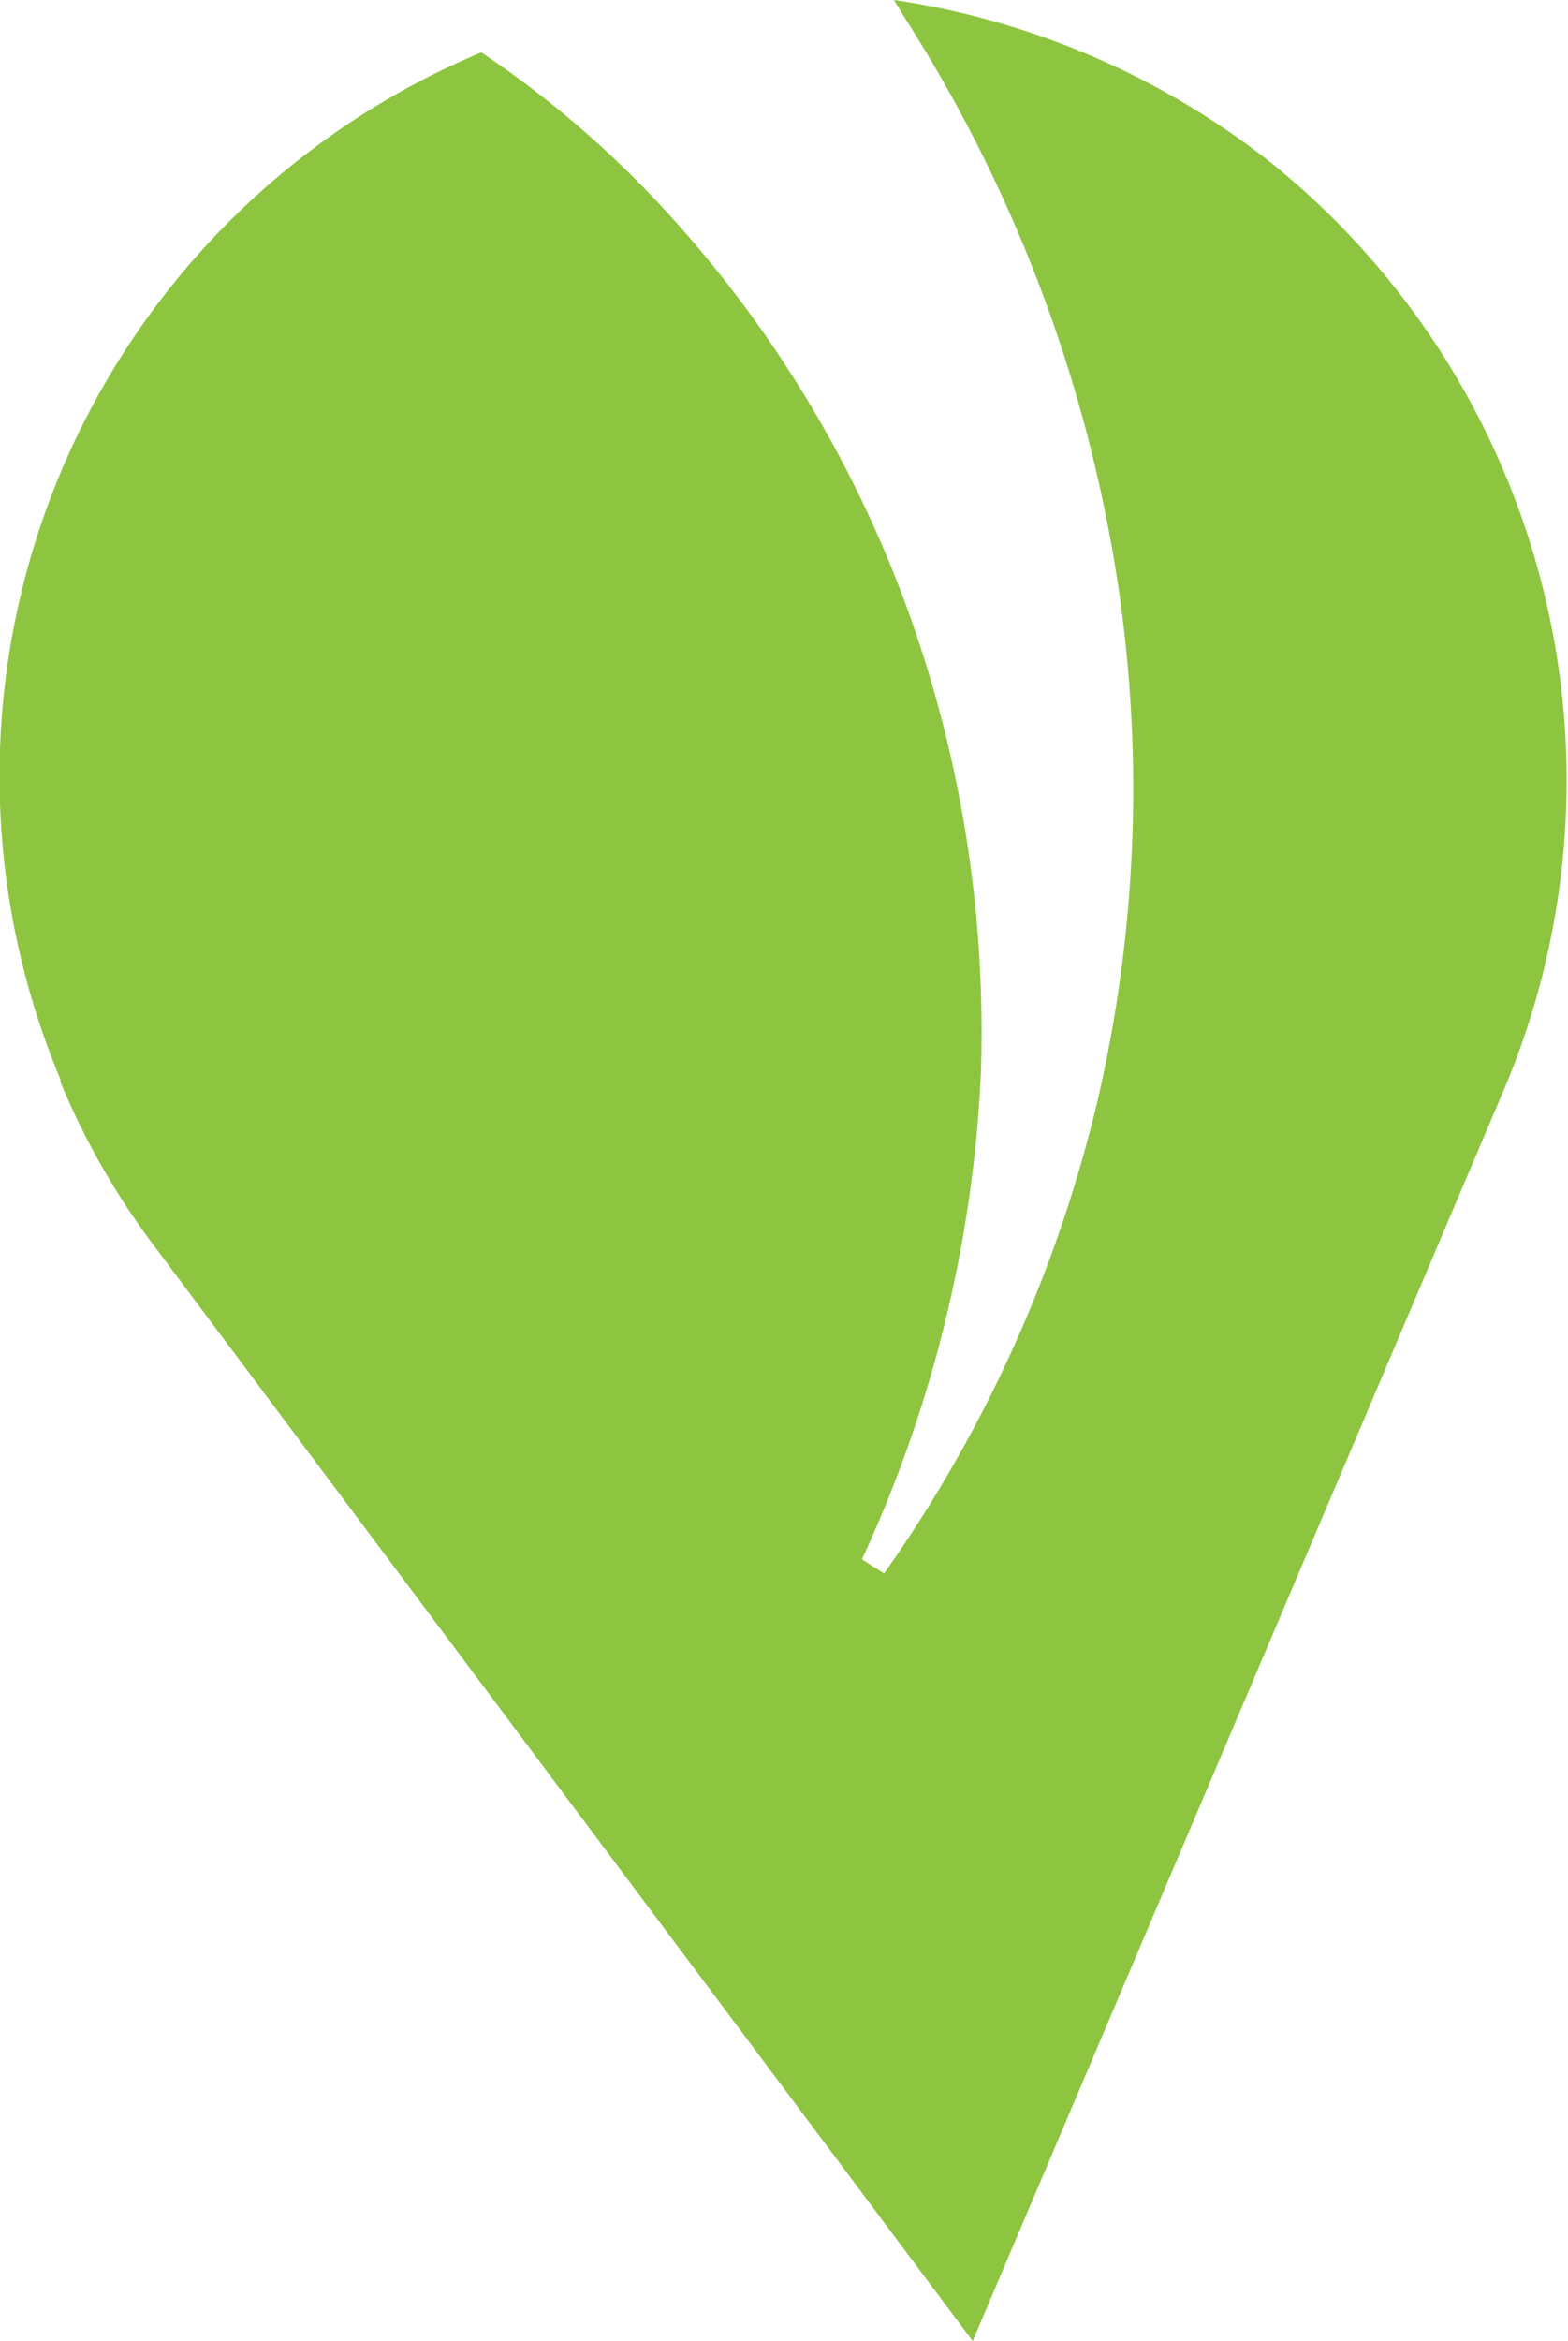
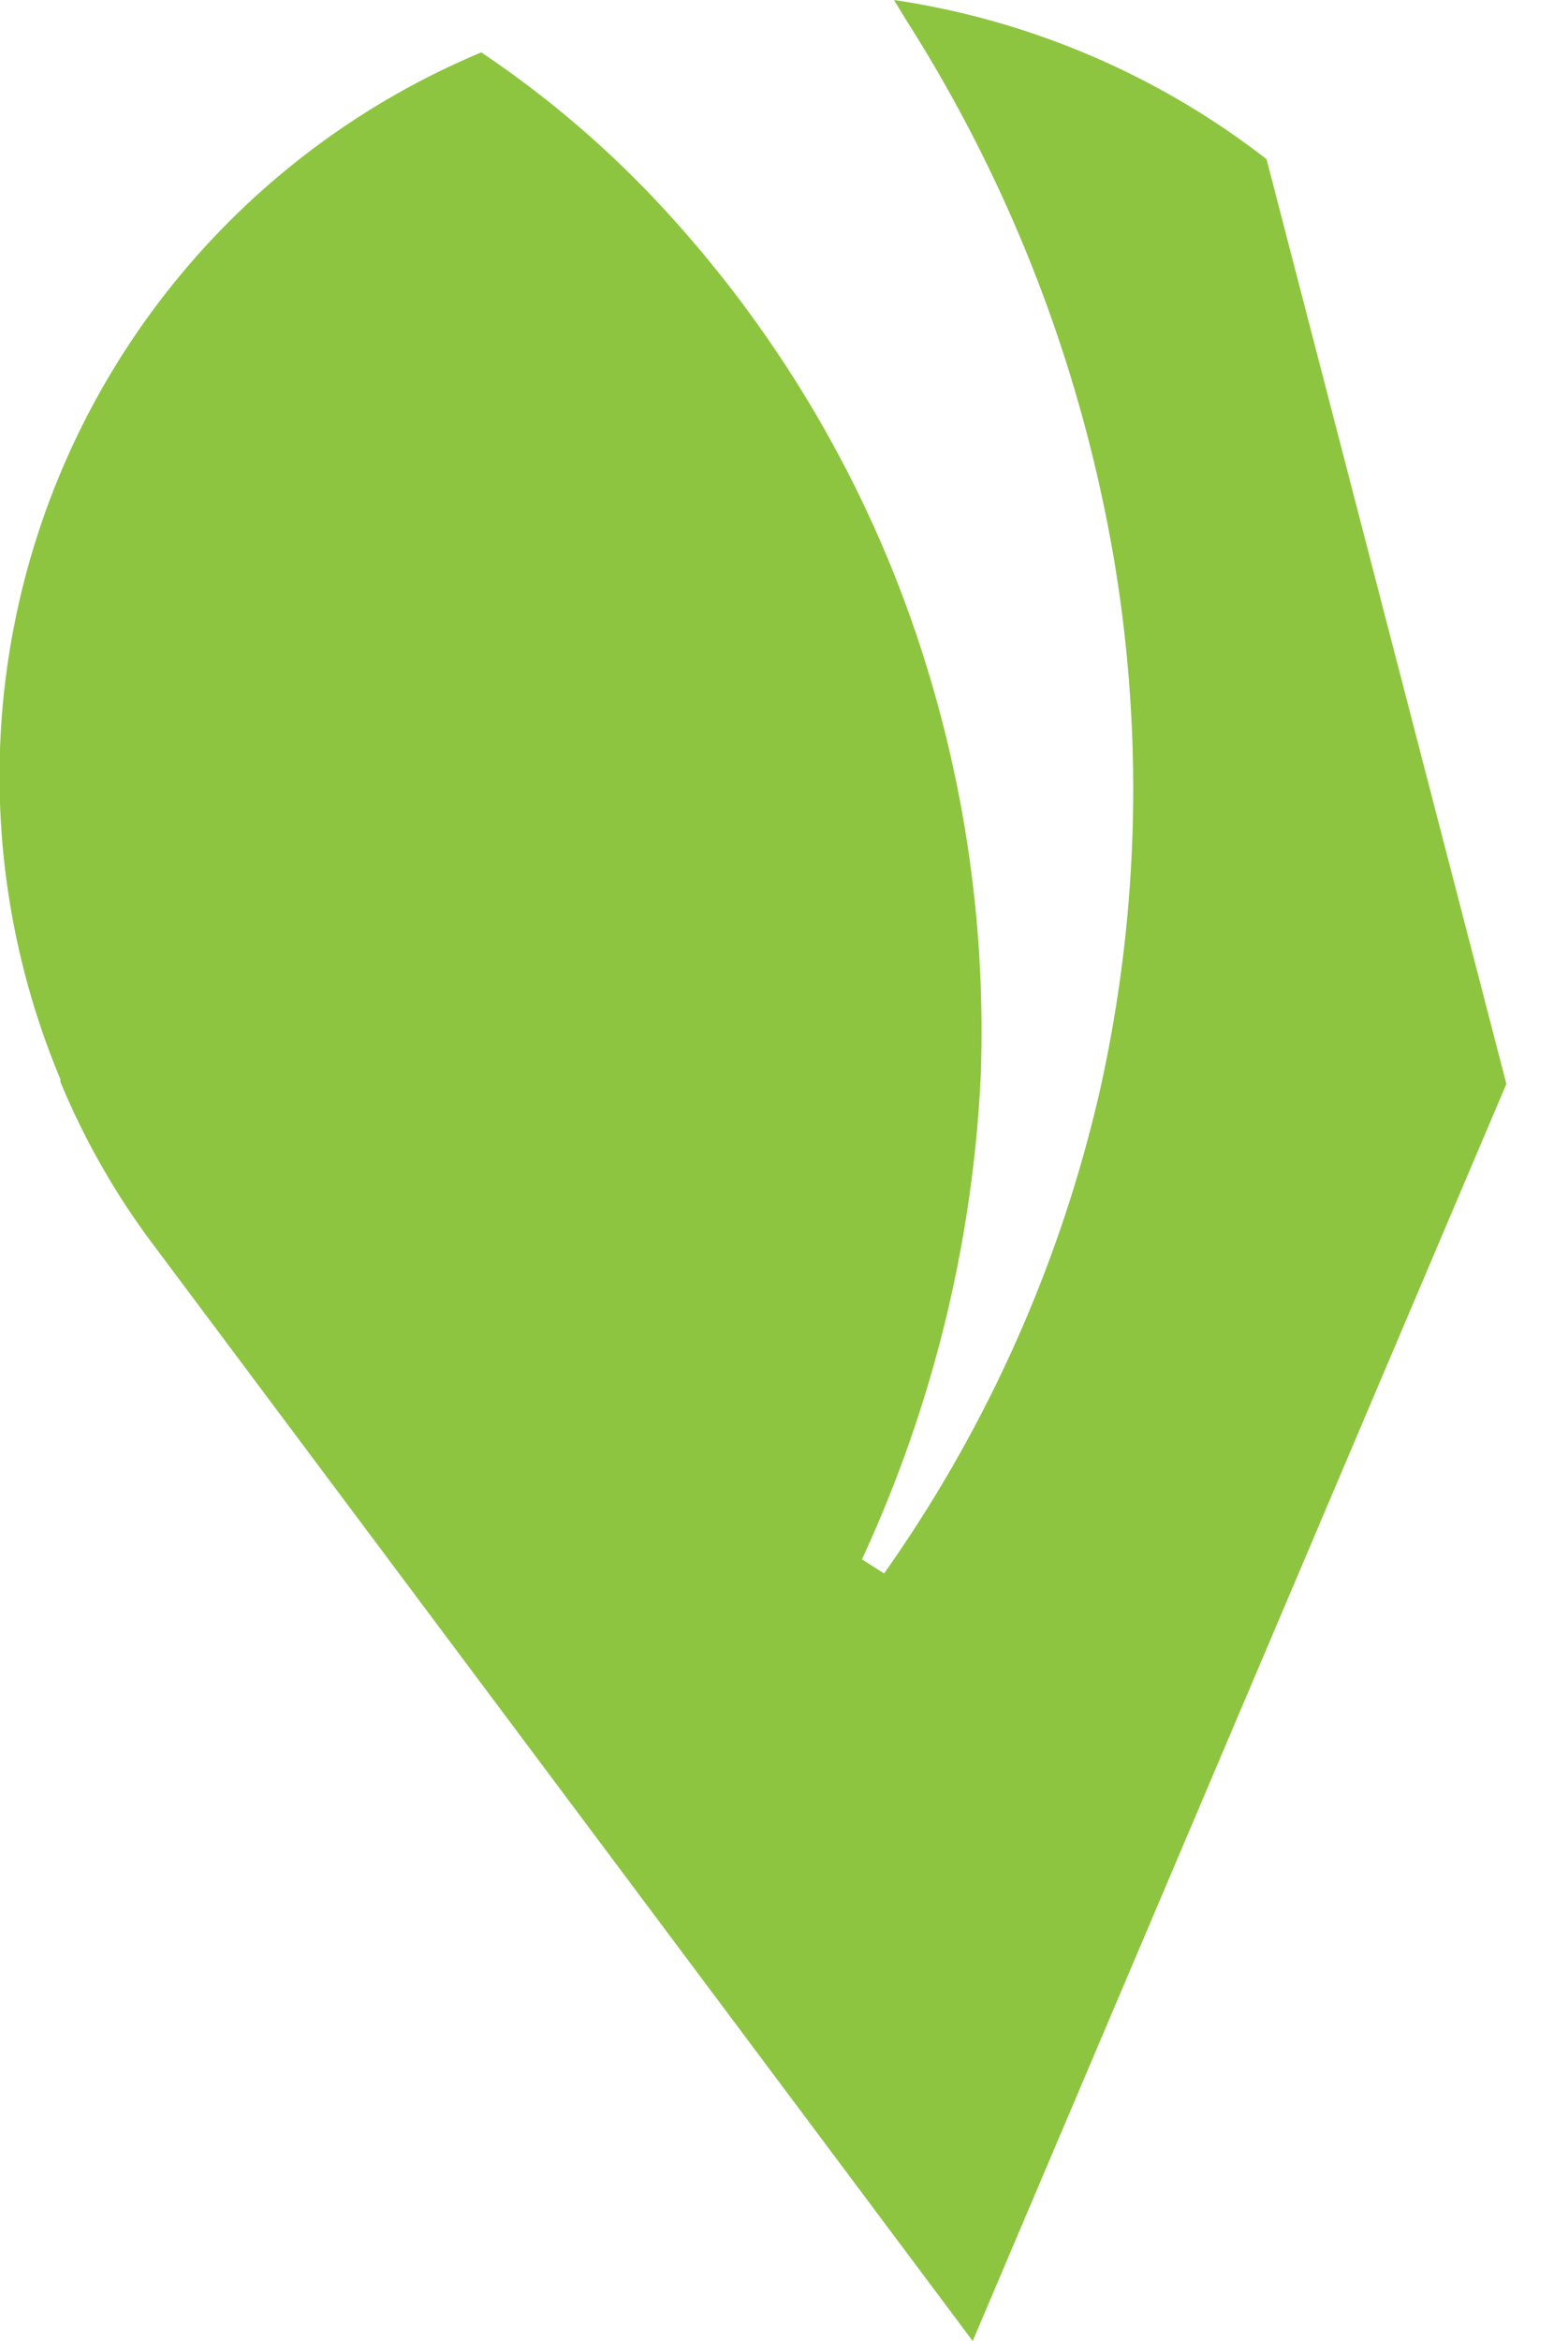
<svg xmlns="http://www.w3.org/2000/svg" viewBox="0 0 77.86 116.2">
  <defs>
    <style>.cls-1{fill:#8dc540;}</style>
  </defs>
  <g id="Layer_2" data-name="Layer 2">
    <g id="Layer_1-2" data-name="Layer 1">
-       <path class="cls-1" d="M62.89,7.9A39.61,39.61,0,0,0,44.39,0L45,1a72.38,72.38,0,0,1,10.2,26.1,68.51,68.51,0,0,1-.6,27.1,67.74,67.74,0,0,1-10.7,23.9l-1.1-.7a64.44,64.44,0,0,0,5.9-24,61.44,61.44,0,0,0-3.8-23.6,59.18,59.18,0,0,0-12-19.5,50.89,50.89,0,0,0-9-7.7A38.94,38.94,0,0,0,3,53.57l0,.13a37.08,37.08,0,0,0,4.7,8.2l40.6,54.3,26.5-62.4A39.38,39.38,0,0,0,62.89,7.9Z" />
+       <path class="cls-1" d="M62.89,7.9A39.61,39.61,0,0,0,44.39,0L45,1a72.38,72.38,0,0,1,10.2,26.1,68.51,68.51,0,0,1-.6,27.1,67.74,67.74,0,0,1-10.7,23.9l-1.1-.7a64.44,64.44,0,0,0,5.9-24,61.44,61.44,0,0,0-3.8-23.6,59.18,59.18,0,0,0-12-19.5,50.89,50.89,0,0,0-9-7.7A38.94,38.94,0,0,0,3,53.57l0,.13a37.08,37.08,0,0,0,4.7,8.2l40.6,54.3,26.5-62.4Z" />
    </g>
  </g>
</svg>